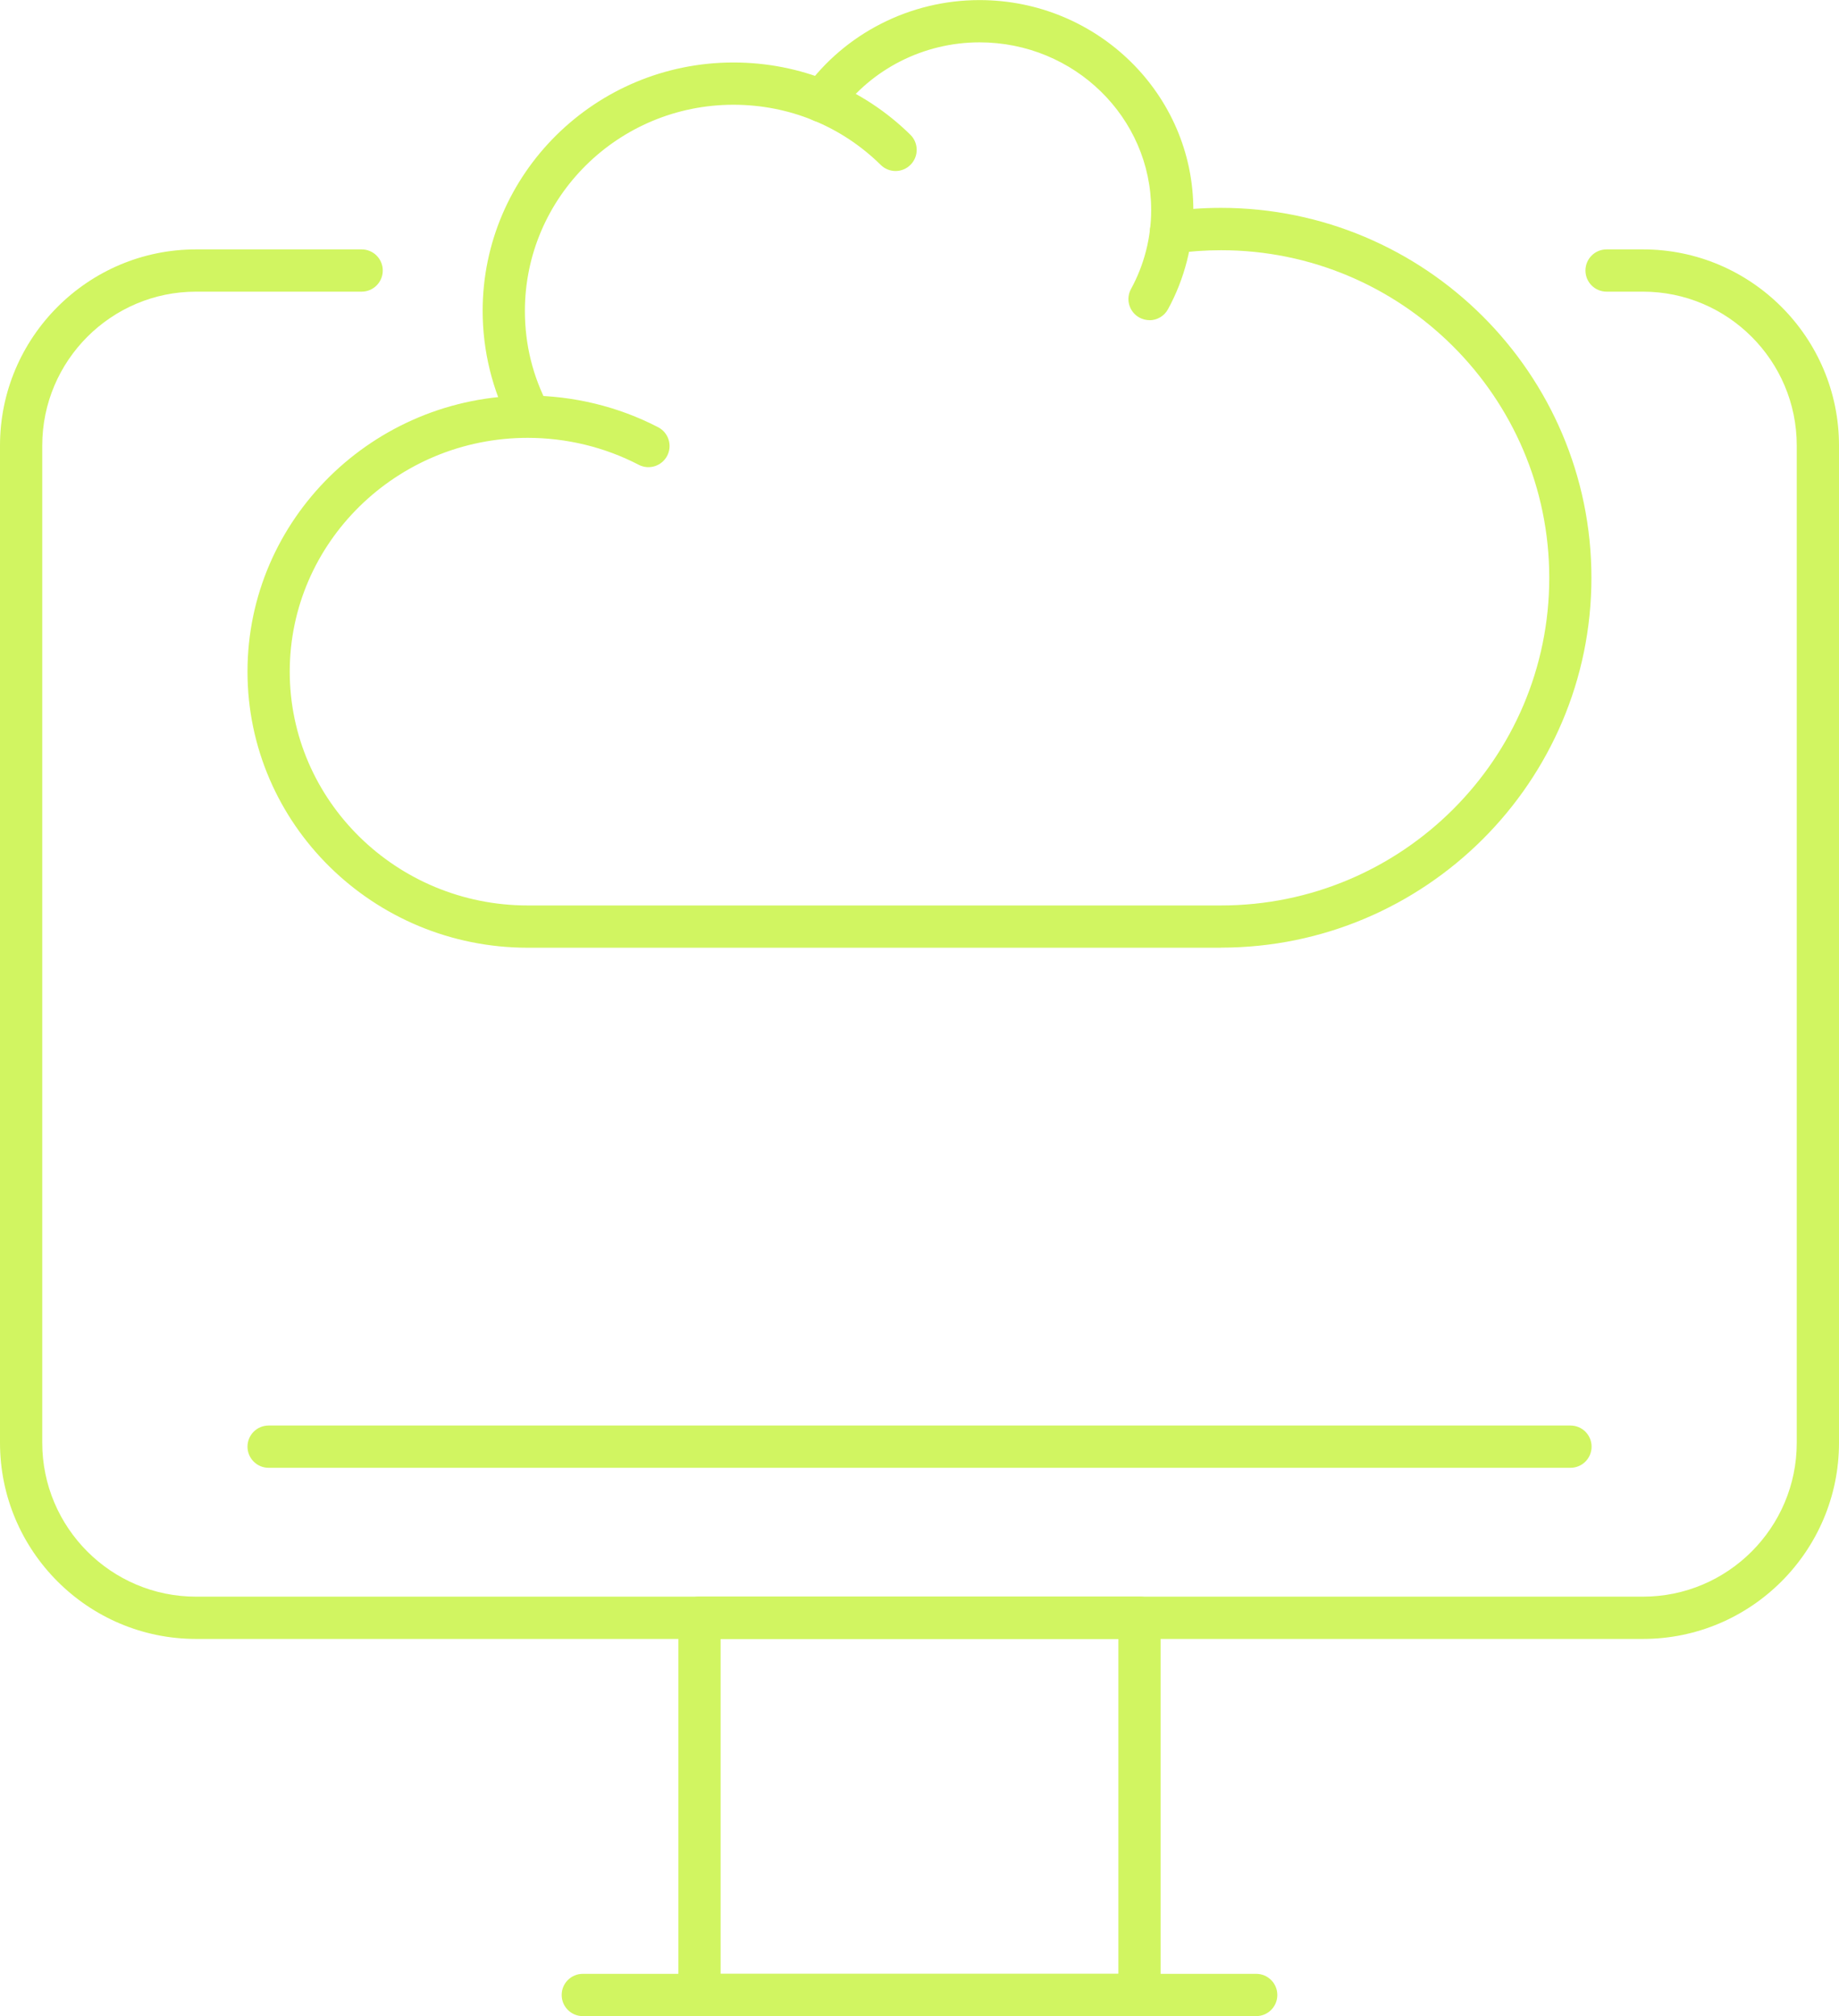
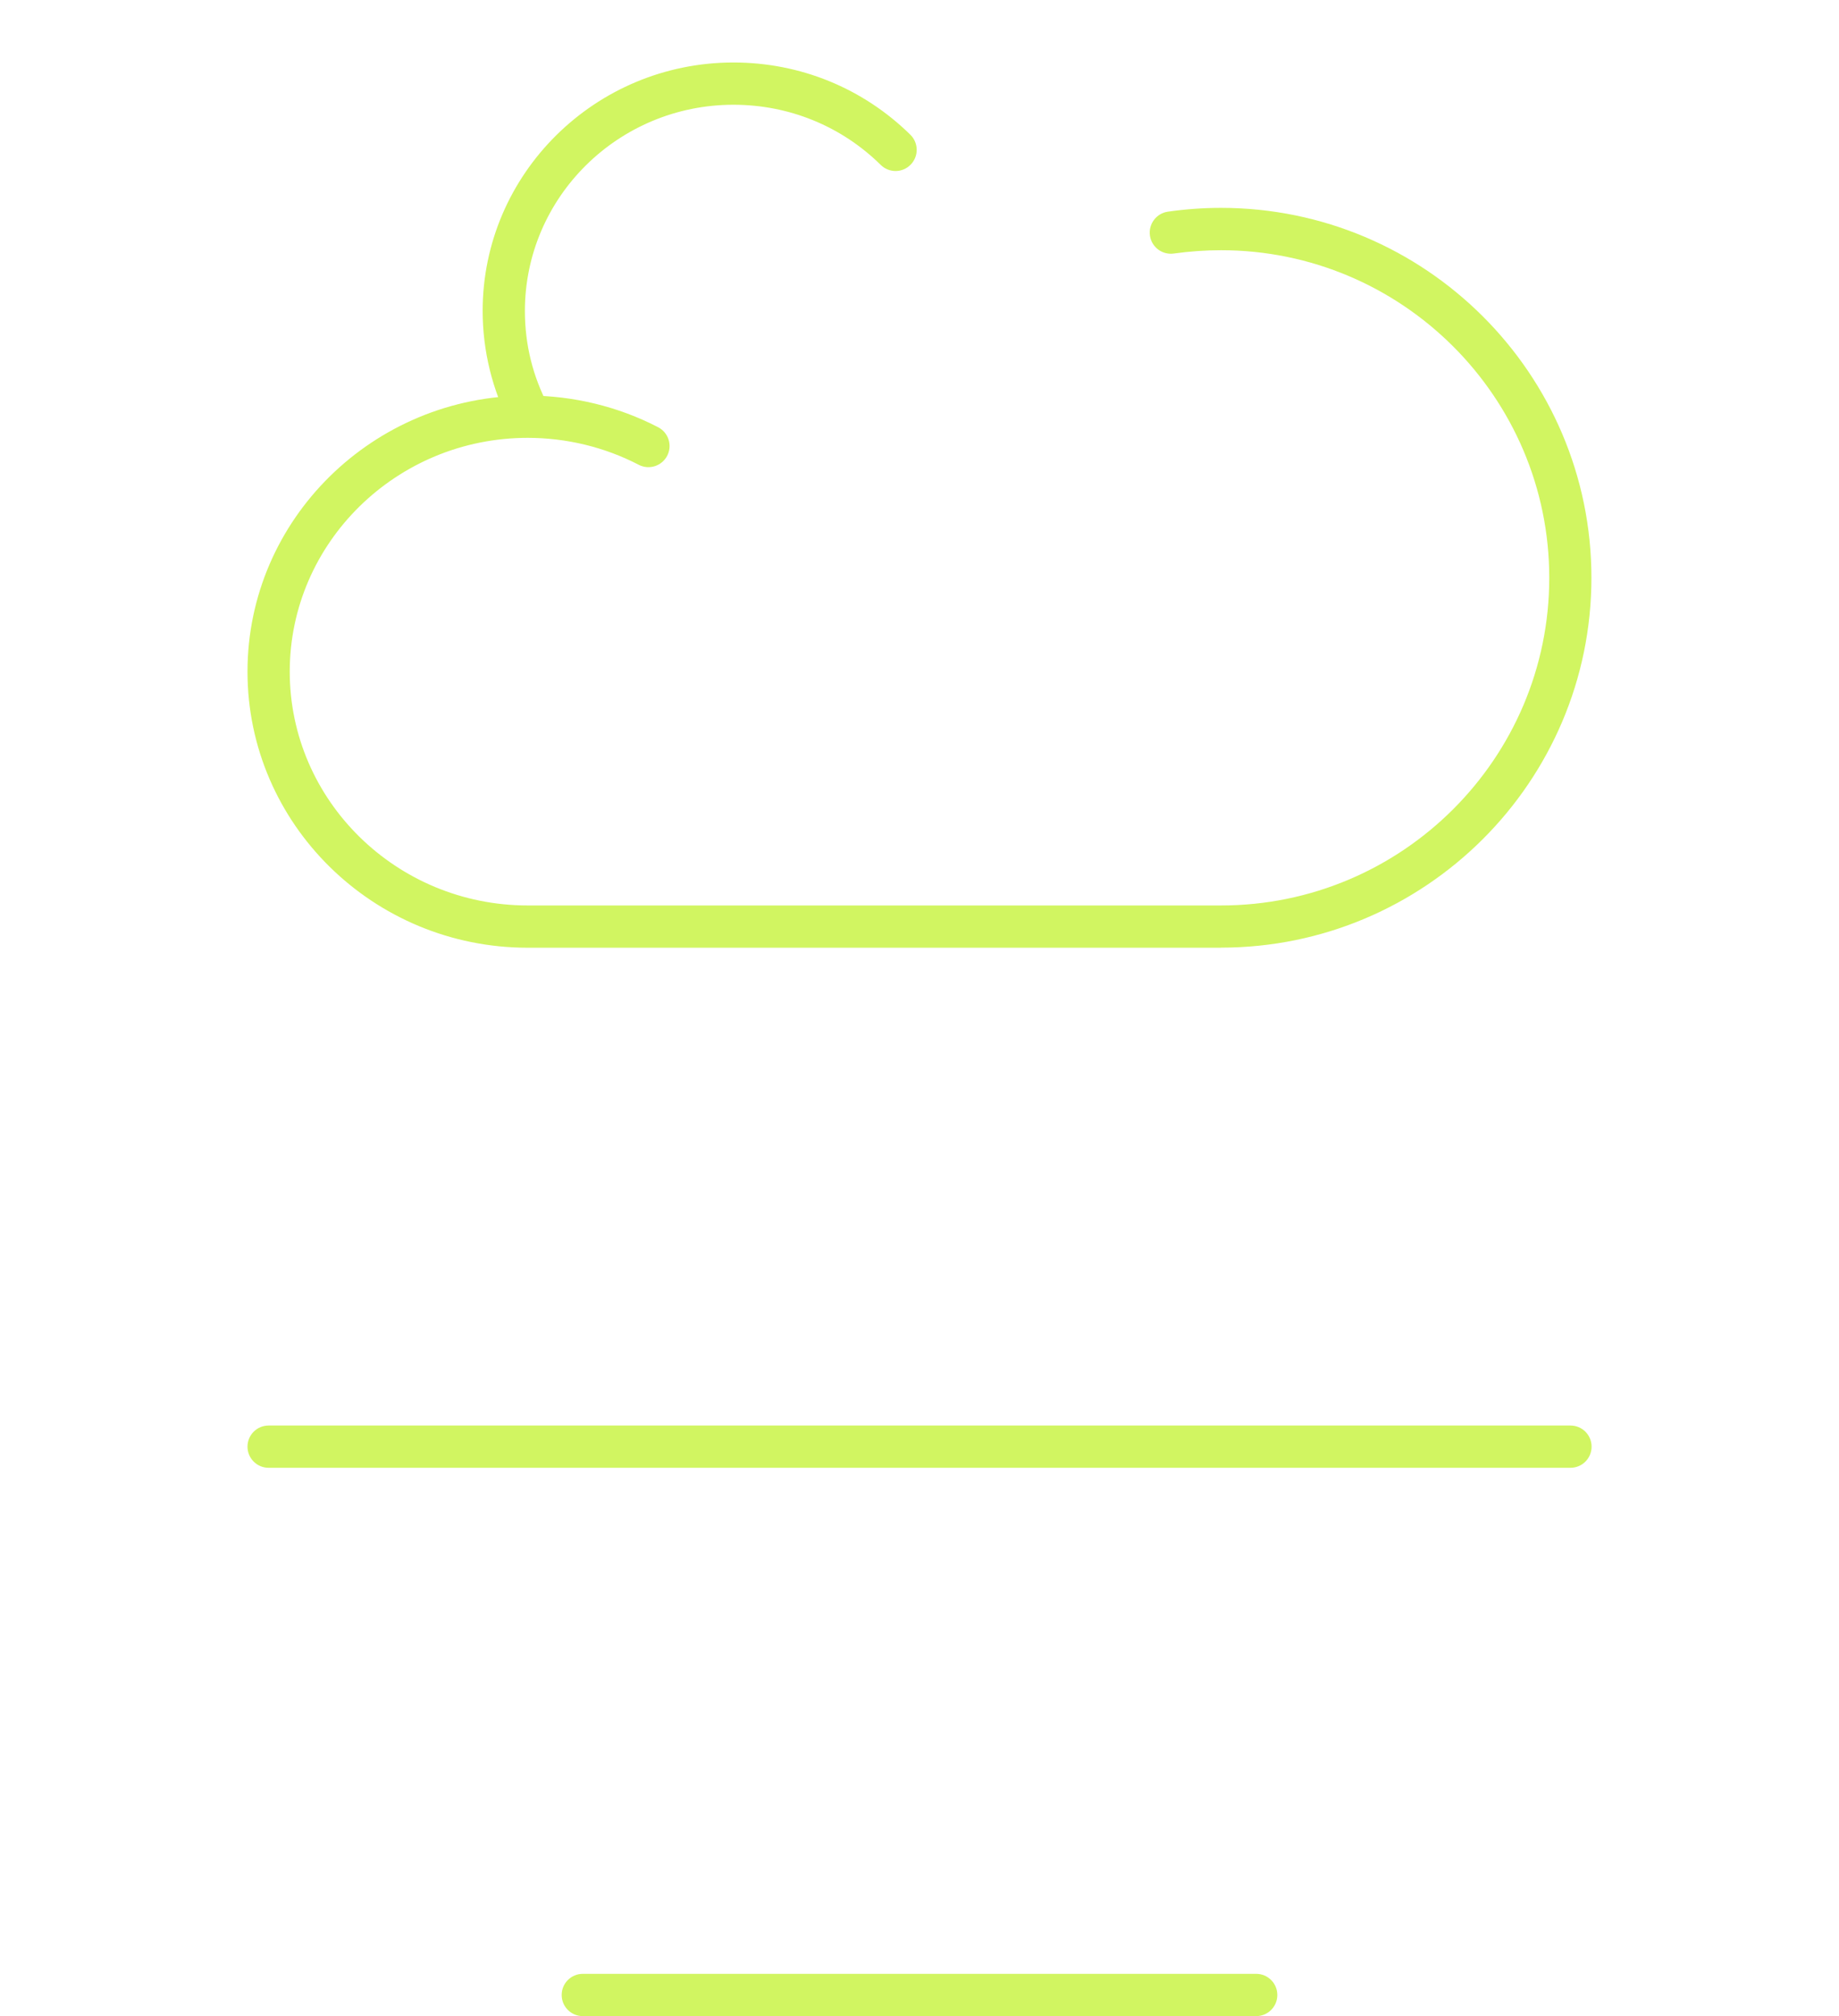
<svg xmlns="http://www.w3.org/2000/svg" id="Layer_2" data-name="Layer 2" viewBox="0 0 222.02 243.26">
  <defs>
    <style>
      .cls-1 {
        fill: #d1f561;
      }
    </style>
  </defs>
  <g id="_ëÎÓÈ_1" data-name="ëÎÓÈ 1">
    <g>
      <g>
        <path class="cls-1" d="M63.93,52.69c-.92,0-1.8-.5-2.26-1.36-2.23-4.23-3.4-9.01-3.4-13.82,0-16.53,13.59-29.97,30.28-29.97,8.06,0,15.64,3.1,21.36,8.72,1,.99,1.02,2.6.03,3.61s-2.6,1.02-3.61.03c-4.75-4.68-11.07-7.26-17.78-7.26-13.89,0-25.18,11.16-25.18,24.88,0,4.04.95,7.89,2.82,11.44.66,1.25.18,2.79-1.07,3.44-.38.2-.78.29-1.18.29Z" />
-         <path class="cls-1" d="M138.78,38.63c-.41,0-.83-.1-1.22-.31-1.24-.68-1.69-2.23-1.01-3.46,1.59-2.91,2.43-6.2,2.43-9.52,0-11.16-9.29-20.23-20.72-20.23-6.73,0-13.06,3.21-16.95,8.59-.82,1.14-2.41,1.4-3.56.58-1.14-.82-1.4-2.42-.58-3.56,4.84-6.7,12.72-10.71,21.08-10.71,14.24,0,25.82,11.36,25.82,25.33,0,4.17-1.06,8.31-3.06,11.97-.46.85-1.34,1.33-2.24,1.33Z" />
        <path class="cls-1" d="M147.41,114.35H63.71c-18.66,0-33.83-14.94-33.83-33.31s15.18-33.31,33.83-33.31c5.48,0,10.93,1.32,15.75,3.82,1.25.65,1.74,2.19,1.09,3.44-.65,1.25-2.19,1.74-3.44,1.09-4.1-2.13-8.73-3.25-13.4-3.25-15.84,0-28.73,12.66-28.73,28.21s12.89,28.21,28.73,28.21h83.7c21.85,0,39.63-17.73,39.63-39.53s-17.78-39.53-39.63-39.53c-1.9,0-3.82.14-5.69.4-1.4.2-2.69-.77-2.89-2.16-.2-1.39.77-2.69,2.16-2.89,2.11-.3,4.27-.46,6.41-.46,24.66,0,44.73,20.02,44.73,44.63s-20.07,44.63-44.73,44.63Z" />
      </g>
      <g>
-         <path class="cls-1" d="M198.35,197.75H23.67c-13.05,0-23.67-10.62-23.67-23.67V53.76c0-13.05,10.62-23.67,23.67-23.67h19.99c1.41,0,2.55,1.14,2.55,2.55s-1.14,2.55-2.55,2.55h-19.99c-10.24,0-18.57,8.33-18.57,18.57v120.32c0,10.24,8.33,18.57,18.57,18.57h174.68c10.24,0,18.57-8.33,18.57-18.57V53.76c0-10.24-8.33-18.57-18.57-18.57h-4.39c-1.41,0-2.55-1.14-2.55-2.55s1.14-2.55,2.55-2.55h4.39c13.05,0,23.67,10.62,23.67,23.67v120.32c0,13.05-10.62,23.67-23.67,23.67Z" />
-         <path class="cls-1" d="M137.57,243.26h-53.12c-1.41,0-2.55-1.14-2.55-2.55v-45.52c0-1.41,1.14-2.55,2.55-2.55h53.12c1.41,0,2.55,1.14,2.55,2.55v45.52c0,1.41-1.14,2.55-2.55,2.55ZM87,238.16h48.02v-40.42h-48.02v40.42Z" />
        <path class="cls-1" d="M151.66,243.26h-81.3c-1.41,0-2.55-1.14-2.55-2.55s1.14-2.55,2.55-2.55h81.3c1.41,0,2.55,1.14,2.55,2.55s-1.14,2.55-2.55,2.55Z" />
        <path class="cls-1" d="M189.59,177.1H32.43c-1.41,0-2.55-1.14-2.55-2.55s1.14-2.55,2.55-2.55h157.17c1.41,0,2.55,1.14,2.55,2.55s-1.14,2.55-2.55,2.55Z" />
      </g>
    </g>
  </g>
</svg>